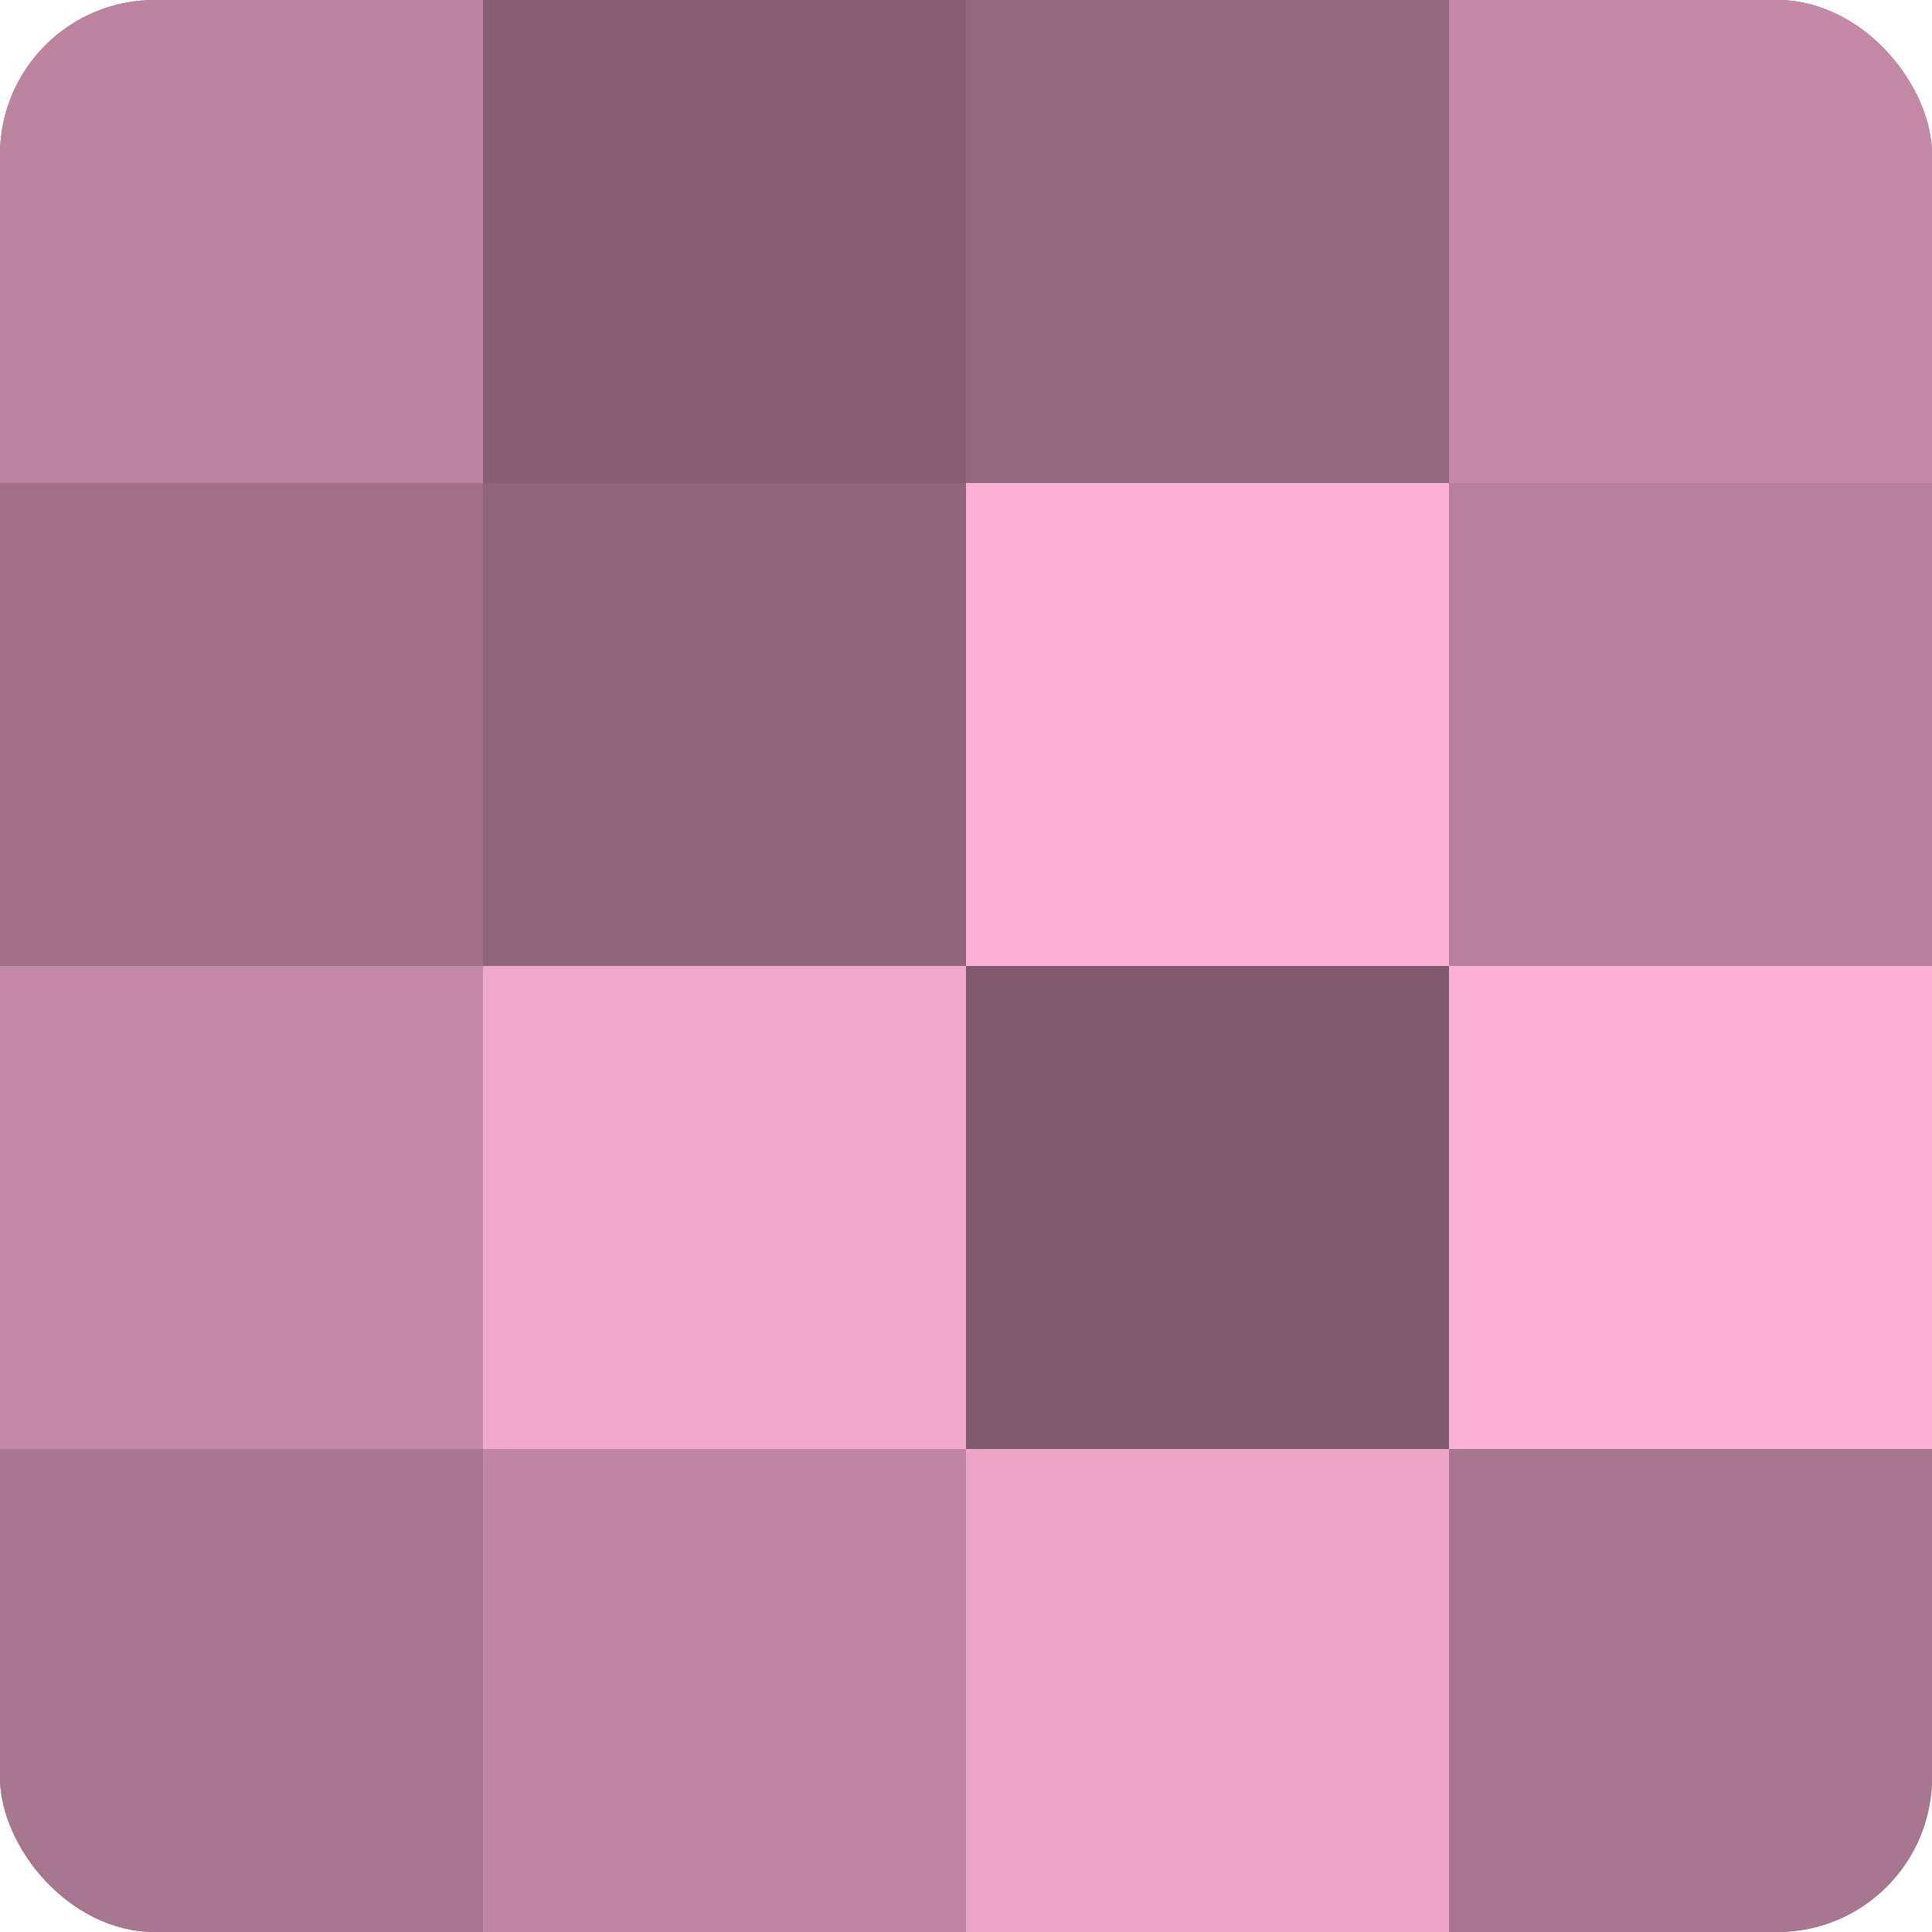
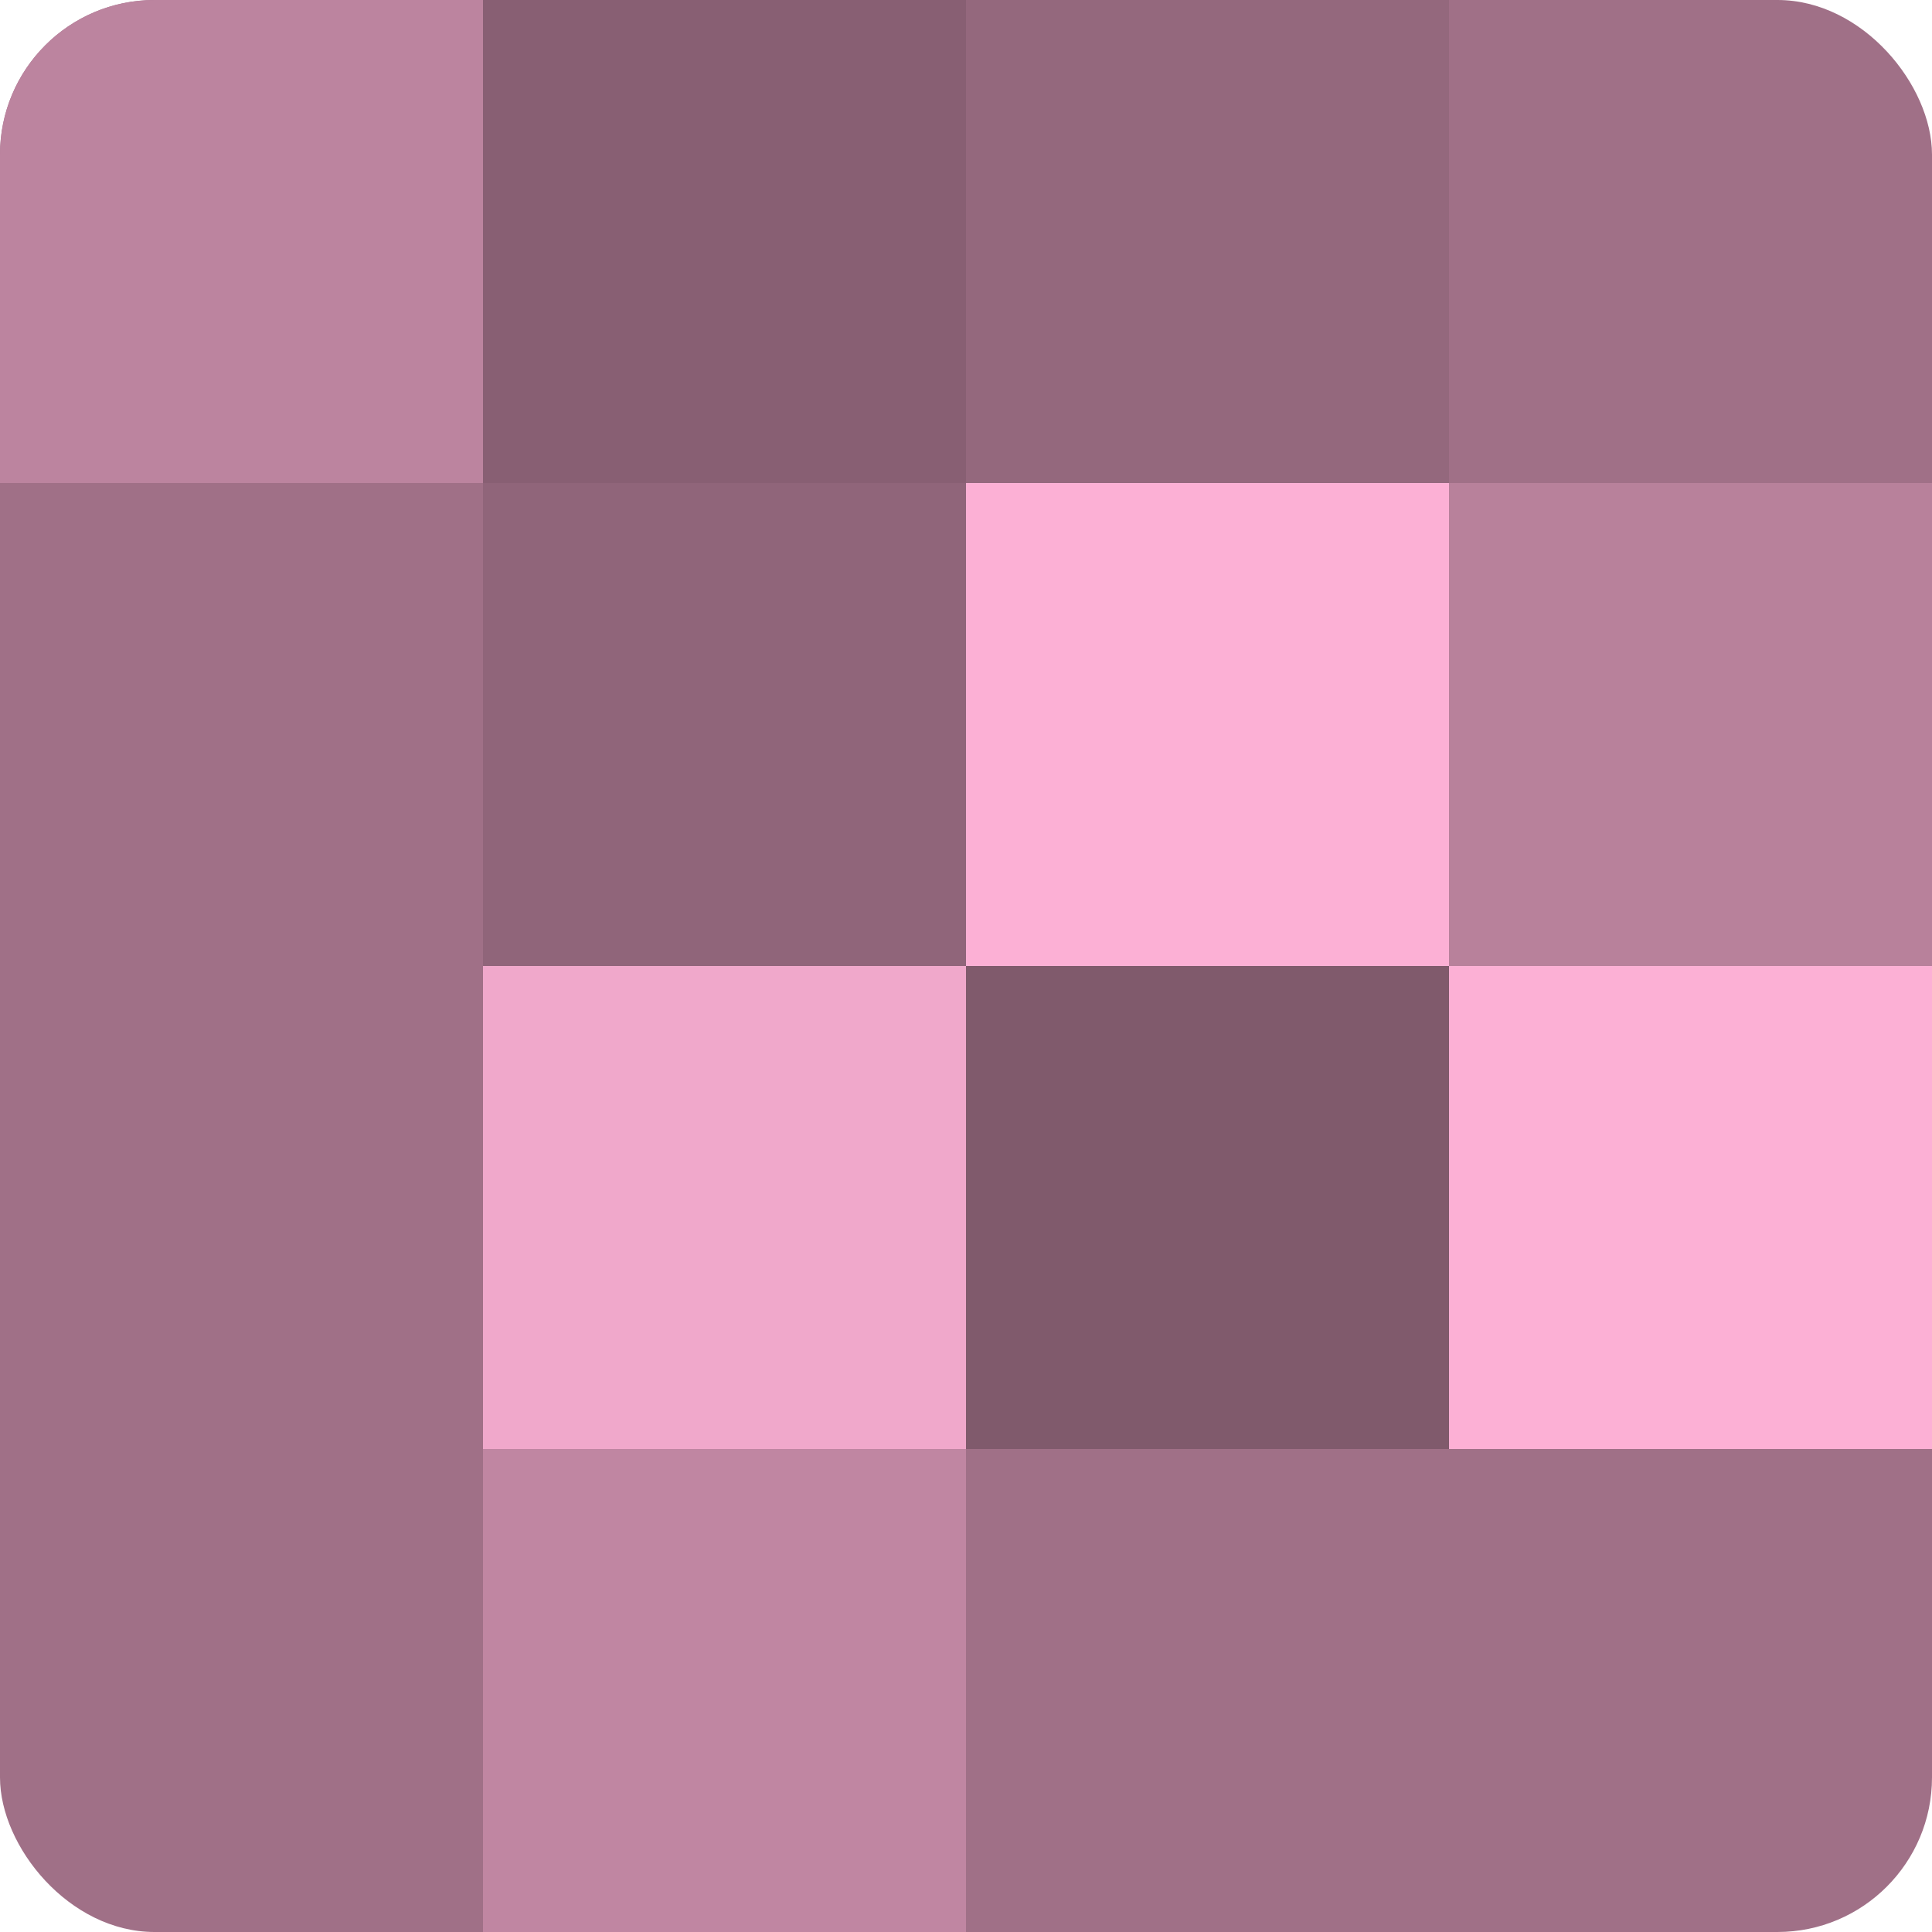
<svg xmlns="http://www.w3.org/2000/svg" width="60" height="60" viewBox="0 0 100 100" preserveAspectRatio="xMidYMid meet">
  <defs>
    <clipPath id="c" width="100" height="100">
      <rect width="100" height="100" rx="8" ry="8" />
    </clipPath>
  </defs>
  <g clip-path="url(#c)">
    <rect width="100" height="100" fill="#a07087" />
    <rect width="25" height="25" fill="#bc849f" />
    <rect y="25" width="25" height="25" fill="#a07087" />
-     <rect y="50" width="25" height="25" fill="#c489a5" />
-     <rect y="75" width="25" height="25" fill="#a8768e" />
    <rect x="25" width="25" height="25" fill="#885f73" />
    <rect x="25" y="25" width="25" height="25" fill="#90657a" />
    <rect x="25" y="50" width="25" height="25" fill="#f0a8cb" />
    <rect x="25" y="75" width="25" height="25" fill="#c086a2" />
    <rect x="50" width="25" height="25" fill="#94687d" />
    <rect x="50" y="25" width="25" height="25" fill="#fcb0d5" />
    <rect x="50" y="50" width="25" height="25" fill="#805a6c" />
-     <rect x="50" y="75" width="25" height="25" fill="#eca5c7" />
-     <rect x="75" width="25" height="25" fill="#c489a5" />
    <rect x="75" y="25" width="25" height="25" fill="#b8819b" />
    <rect x="75" y="50" width="25" height="25" fill="#fcb0d5" />
-     <rect x="75" y="75" width="25" height="25" fill="#a8768e" />
  </g>
</svg>